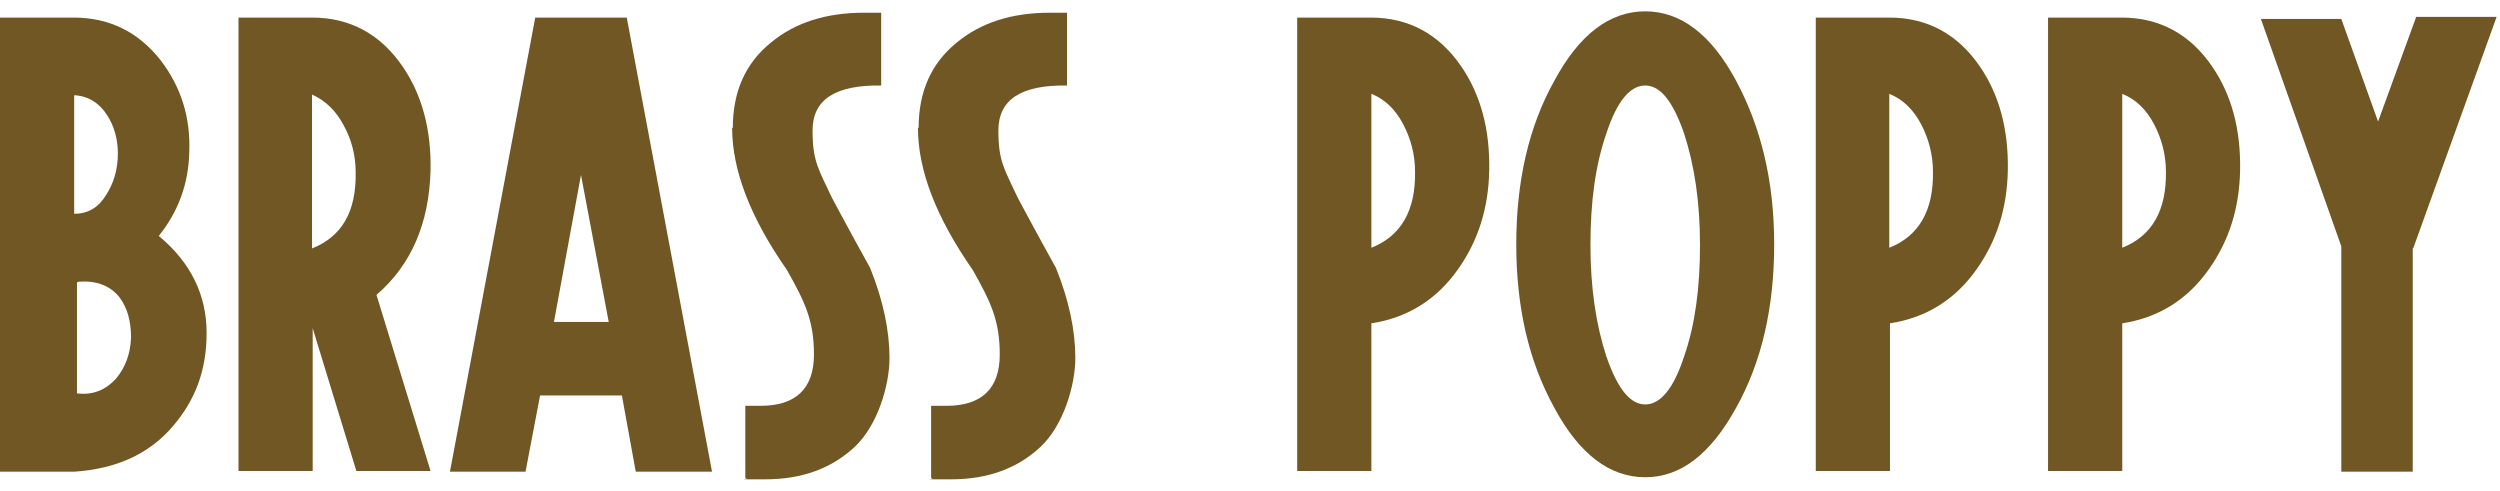
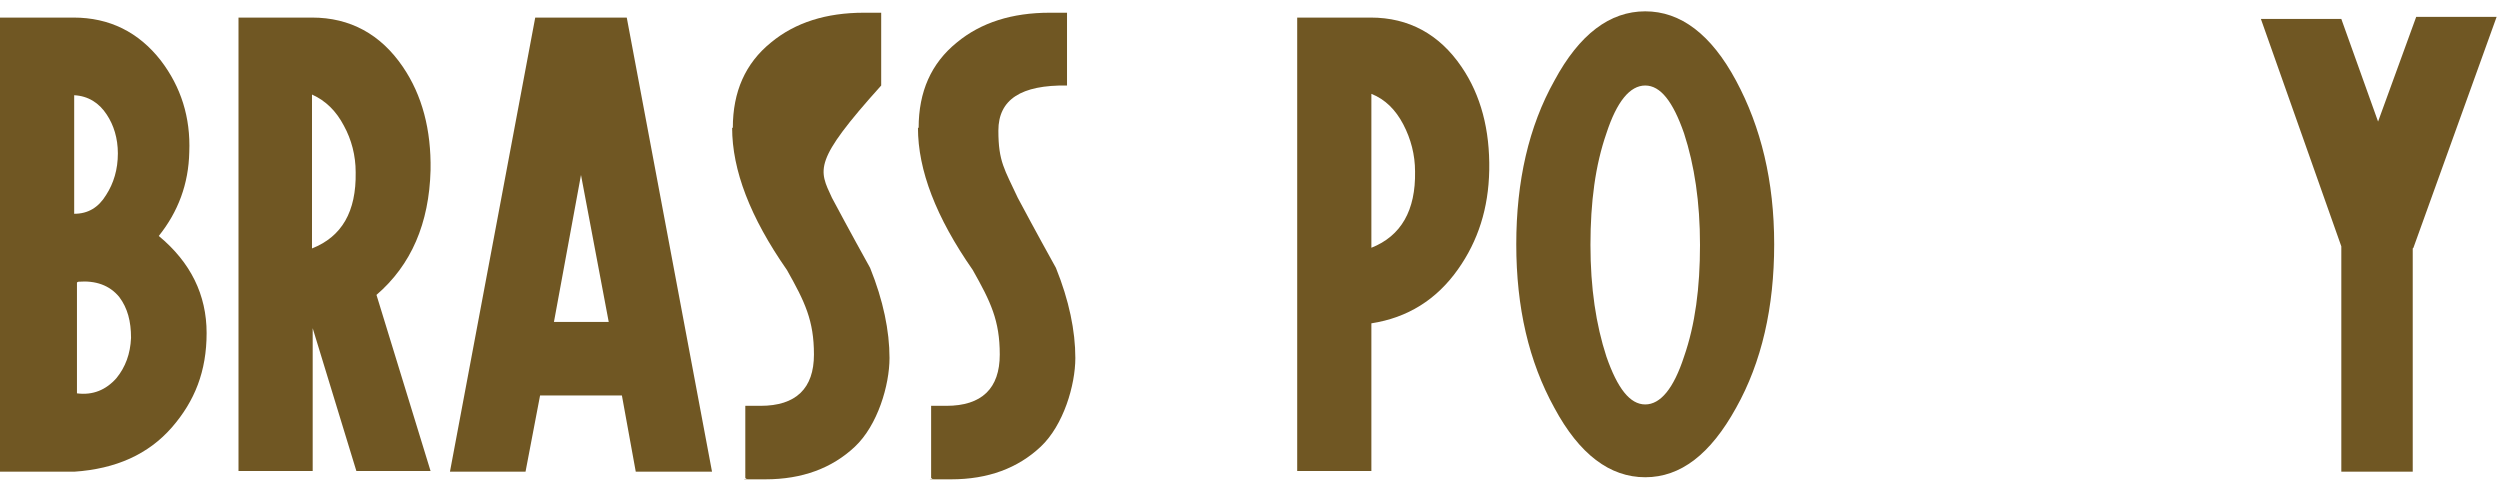
<svg xmlns="http://www.w3.org/2000/svg" width="214" height="42" viewBox="0 0 214 42" fill="none">
  <path d="M0 1.504H6.291C9.377 1.504 11.87 2.751 13.769 5.184C15.49 7.439 16.321 10.05 16.202 13.018C16.143 15.748 15.252 18.122 13.591 20.199C16.321 22.454 17.686 25.244 17.686 28.508C17.686 31.772 16.677 34.324 14.718 36.579C12.7 38.894 9.911 40.14 6.35 40.377H0V1.564V1.504ZM6.35 8.092V18.3C7.537 18.3 8.427 17.766 9.08 16.697C9.733 15.688 10.089 14.502 10.089 13.136C10.089 11.831 9.733 10.703 9.14 9.813C8.487 8.804 7.537 8.211 6.35 8.151V8.092ZM6.588 24.175V33.671C7.953 33.849 9.08 33.374 9.97 32.365C10.742 31.416 11.157 30.288 11.217 28.923C11.217 27.499 10.92 26.371 10.208 25.422C9.377 24.413 8.19 23.997 6.706 24.116L6.588 24.175Z" fill="#705723" />
  <path d="M20.416 1.504H26.707C29.971 1.504 32.583 2.929 34.482 5.718C36.143 8.151 36.915 11.118 36.856 14.561C36.737 19.13 35.194 22.691 32.226 25.243L36.856 40.318H30.505L26.766 28.092V40.318H20.416V1.445V1.504ZM26.707 8.092V21.267C29.259 20.258 30.505 18.122 30.446 14.739C30.446 13.314 30.09 11.949 29.437 10.762C28.784 9.516 27.894 8.626 26.707 8.092Z" fill="#705723" />
  <path d="M53.65 1.504L60.949 40.377H54.421L53.234 33.849H46.231L44.985 40.377H38.516L45.816 1.504H53.59H53.65ZM52.107 27.558L49.733 14.976L47.418 27.558H52.107Z" fill="#705723" />
-   <path d="M62.73 10.941C62.73 7.854 63.798 5.421 65.994 3.641C68.071 1.92 70.742 1.089 73.947 1.089C77.151 1.089 74.896 1.089 75.43 1.089V7.32C71.513 7.261 69.555 8.507 69.555 11.178C69.555 13.848 70.089 14.501 71.217 16.935C71.632 17.706 72.7 19.724 74.481 22.929C75.608 25.718 76.142 28.329 76.142 30.644C76.142 32.959 75.134 36.401 73.175 38.24C71.217 40.08 68.665 41.03 65.519 41.03C62.374 41.03 64.332 41.03 63.798 40.911V34.739C64.273 34.739 64.748 34.739 65.104 34.739C68.131 34.739 69.674 33.255 69.674 30.347C69.674 27.439 68.902 25.837 67.359 23.107C64.214 18.596 62.671 14.561 62.671 10.941H62.73Z" fill="#705723" />
+   <path d="M62.73 10.941C62.73 7.854 63.798 5.421 65.994 3.641C68.071 1.92 70.742 1.089 73.947 1.089C77.151 1.089 74.896 1.089 75.43 1.089V7.32C69.555 13.848 70.089 14.501 71.217 16.935C71.632 17.706 72.7 19.724 74.481 22.929C75.608 25.718 76.142 28.329 76.142 30.644C76.142 32.959 75.134 36.401 73.175 38.24C71.217 40.08 68.665 41.03 65.519 41.03C62.374 41.03 64.332 41.03 63.798 40.911V34.739C64.273 34.739 64.748 34.739 65.104 34.739C68.131 34.739 69.674 33.255 69.674 30.347C69.674 27.439 68.902 25.837 67.359 23.107C64.214 18.596 62.671 14.561 62.671 10.941H62.73Z" fill="#705723" />
  <path d="M78.636 10.941C78.636 7.854 79.704 5.421 81.9 3.641C83.978 1.92 86.648 1.089 89.853 1.089C93.058 1.089 90.802 1.089 91.337 1.089V7.32C87.42 7.261 85.461 8.507 85.461 11.178C85.461 13.848 85.995 14.501 87.123 16.935C87.538 17.706 88.607 19.724 90.387 22.929C91.515 25.718 92.049 28.329 92.049 30.644C92.049 32.959 91.04 36.401 89.081 38.24C87.123 40.08 84.571 41.03 81.426 41.03C78.28 41.03 80.239 41.03 79.704 40.911V34.739C80.179 34.739 80.654 34.739 81.01 34.739C84.037 34.739 85.58 33.255 85.58 30.347C85.58 27.439 84.808 25.837 83.265 23.107C80.12 18.596 78.577 14.561 78.577 10.941H78.636Z" fill="#705723" />
  <path d="M111.04 1.504H117.331C120.595 1.504 123.206 2.929 125.105 5.718C126.767 8.151 127.538 11.118 127.479 14.561C127.42 17.825 126.529 20.614 124.808 23.047C122.969 25.659 120.476 27.202 117.39 27.677V40.318H111.04V1.445V1.504ZM117.39 8.032V21.208C119.942 20.199 121.188 18.003 121.129 14.679C121.129 13.255 120.773 11.89 120.12 10.644C119.467 9.397 118.577 8.507 117.39 8.032Z" fill="#705723" />
  <path d="M140.832 0.97C143.858 0.97 146.47 2.929 148.606 6.905C150.743 10.881 151.87 15.51 151.87 20.911C151.87 26.312 150.802 31 148.606 34.917C146.41 38.893 143.858 40.852 140.832 40.852C137.805 40.852 135.194 38.893 133.057 34.917C130.861 30.941 129.793 26.312 129.793 20.911C129.793 15.51 130.861 10.822 133.057 6.905C135.194 2.929 137.805 0.97 140.832 0.97ZM140.832 7.32C139.526 7.32 138.398 8.685 137.508 11.415C136.559 14.145 136.143 17.291 136.143 20.97C136.143 24.65 136.618 27.795 137.508 30.525C138.458 33.255 139.526 34.62 140.832 34.62C142.137 34.62 143.265 33.255 144.155 30.525C145.105 27.795 145.52 24.65 145.52 20.97C145.52 17.291 145.045 14.145 144.155 11.415C143.205 8.685 142.137 7.32 140.832 7.32Z" fill="#705723" />
-   <path d="M155.431 1.504H161.722C164.986 1.504 167.597 2.929 169.496 5.718C171.158 8.151 171.93 11.118 171.87 14.561C171.811 17.825 170.921 20.614 169.2 23.047C167.36 25.659 164.867 27.202 161.781 27.677V40.318H155.431V1.445V1.504ZM161.722 8.032V21.208C164.274 20.199 165.52 18.003 165.461 14.679C165.461 13.255 165.105 11.89 164.452 10.644C163.799 9.397 162.909 8.507 161.722 8.032Z" fill="#705723" />
-   <path d="M175.313 1.504H181.604C184.868 1.504 187.48 2.929 189.379 5.718C191.04 8.151 191.812 11.118 191.753 14.561C191.693 17.825 190.803 20.614 189.082 23.047C187.242 25.659 184.75 27.202 181.664 27.677V40.318H175.313V1.445V1.504ZM181.664 8.032V21.208C184.215 20.199 185.462 18.003 185.402 14.679C185.402 13.255 185.046 11.89 184.394 10.644C183.741 9.397 182.85 8.507 181.664 8.032Z" fill="#705723" />
  <path d="M206.53 21.267V40.377H200.417V21.089L193.533 1.623H200.417L203.563 10.406L206.827 1.445H213.711L206.589 21.208L206.53 21.267Z" fill="#705723" />
</svg>